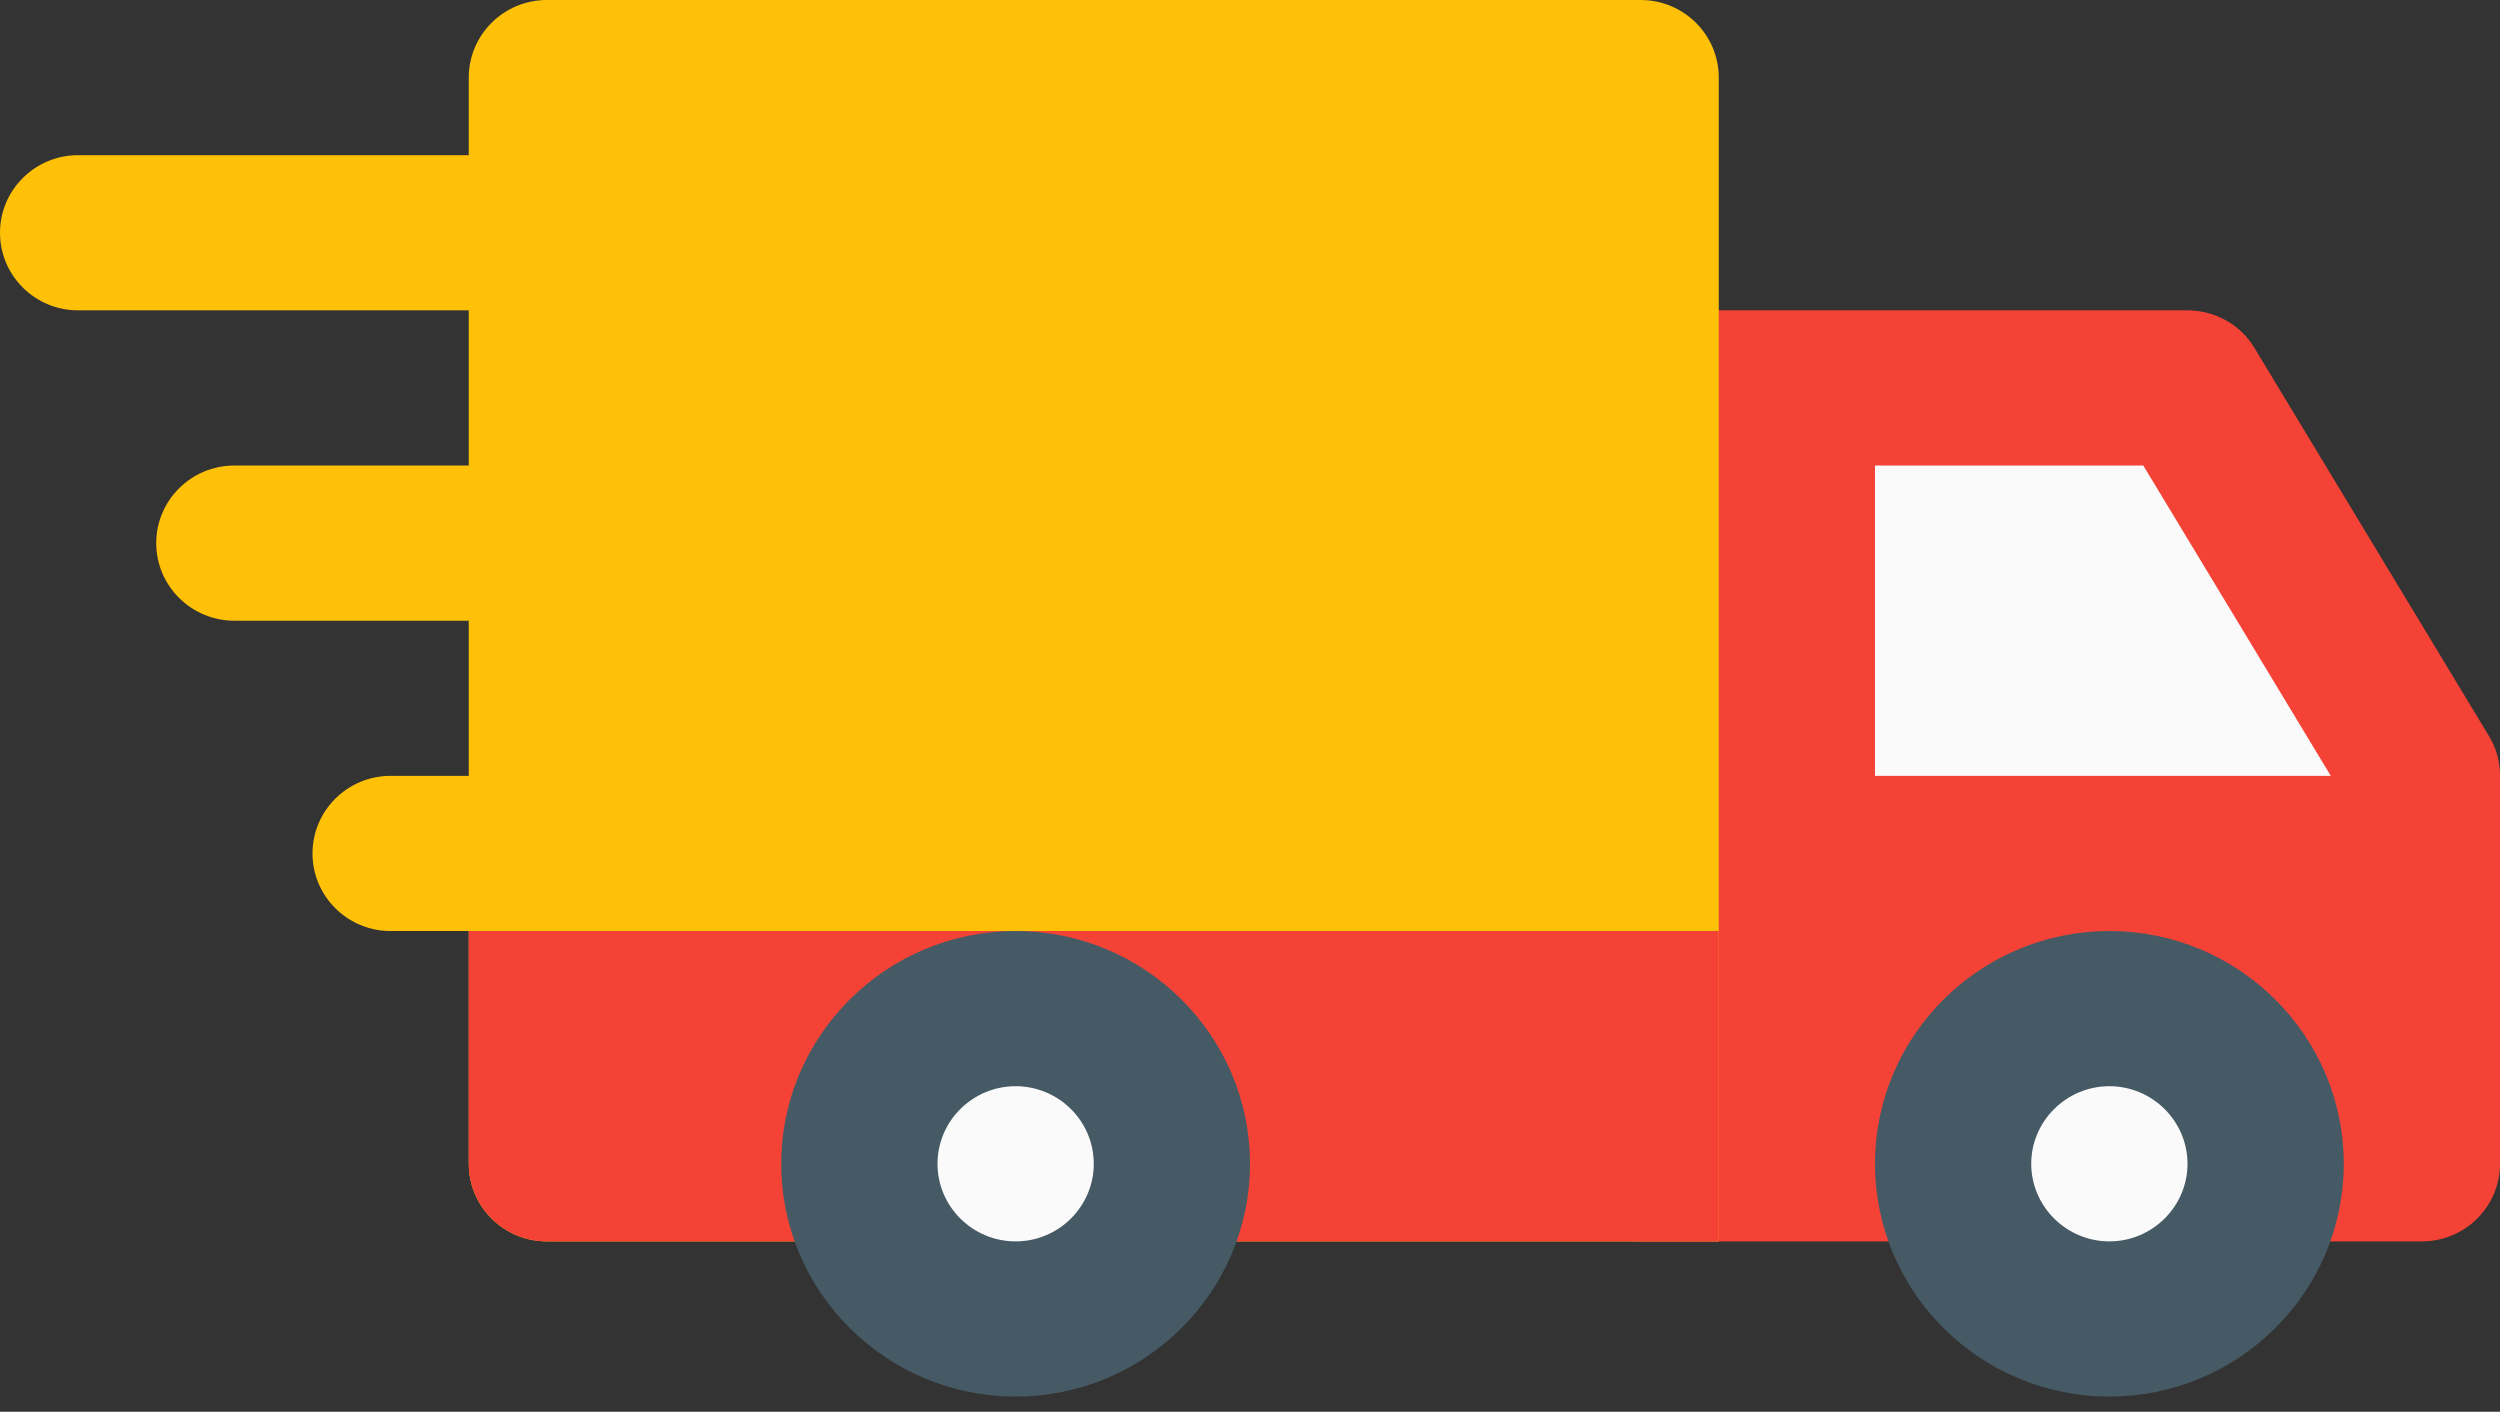
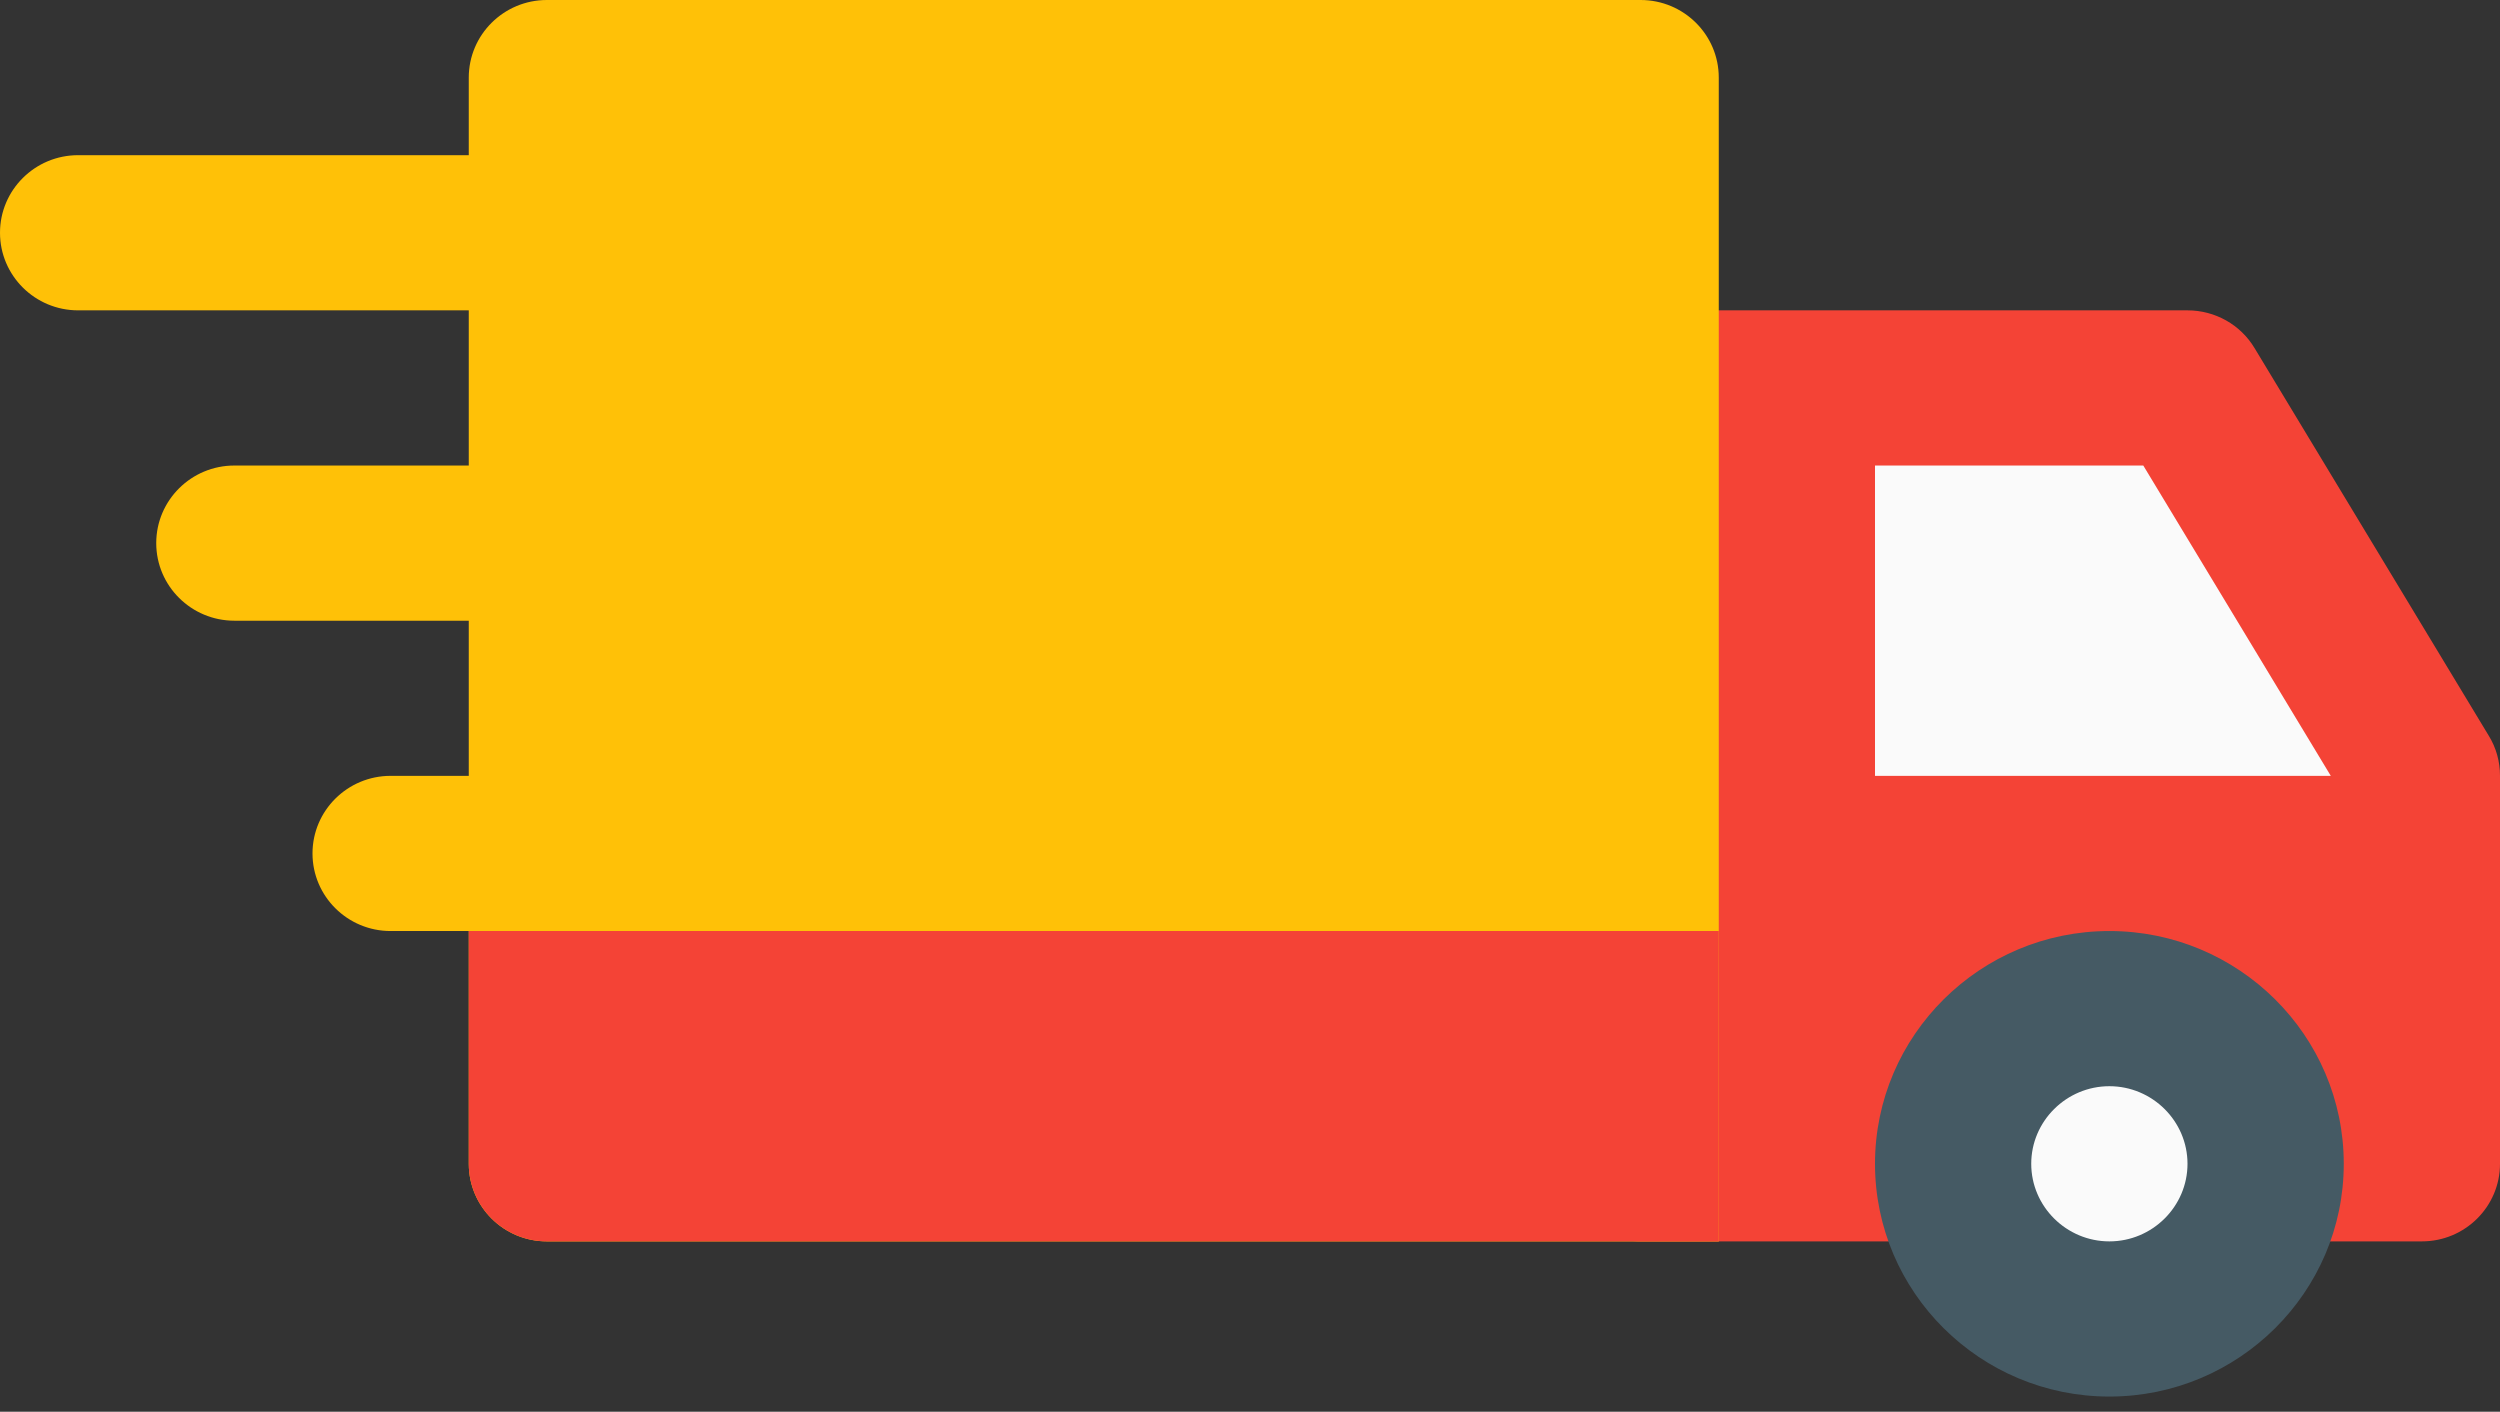
<svg xmlns="http://www.w3.org/2000/svg" width="85" height="48" viewBox="0 0 85 48" fill="none">
  <rect x="0" y="0" width="85" height="48" fill="#333333" stroke="none" />
  <path d="M21.25 7.914C21.25 6.458 20.06 5.276 18.594 5.276H2.656C1.19 5.276 0 6.458 0 7.914C0 9.37 1.19 10.552 2.656 10.552H18.594C20.06 10.552 21.25 9.37 21.25 7.914Z" fill="#FFC107" />
  <path d="M18.594 15.828H7.969C6.503 15.828 5.312 17.009 5.312 18.466C5.312 19.922 6.503 21.104 7.969 21.104H18.594C20.06 21.104 21.25 19.922 21.25 18.466C21.25 17.009 20.06 15.828 18.594 15.828Z" fill="#FFC107" />
  <path d="M18.594 26.379H13.281C11.815 26.379 10.625 27.561 10.625 29.017C10.625 30.474 11.815 31.655 13.281 31.655H18.594C20.06 31.655 21.25 30.474 21.25 29.017C21.25 27.561 20.06 26.379 18.594 26.379Z" fill="#FFC107" />
  <path d="M84.623 25.023L76.654 11.834C76.176 11.037 75.31 10.552 74.375 10.552H55.781C54.315 10.552 53.125 11.734 53.125 13.19V39.569C53.125 41.025 54.315 42.207 55.781 42.207H82.344C83.81 42.207 85 41.025 85 39.569V26.379C85 25.899 84.873 25.43 84.623 25.023Z" fill="#F44336" />
  <path d="M63.75 15.828H72.872L79.247 26.379H63.75V15.828Z" fill="#FAFAFA" />
  <path d="M55.781 0H18.594C17.128 0 15.938 1.182 15.938 2.638V39.569C15.938 41.025 17.128 42.207 18.594 42.207H58.438V2.638C58.438 1.182 57.248 0 55.781 0Z" fill="#FFC107" />
  <path d="M71.719 44.845C74.653 44.845 77.031 42.483 77.031 39.569C77.031 36.655 74.653 34.293 71.719 34.293C68.785 34.293 66.406 36.655 66.406 39.569C66.406 42.483 68.785 44.845 71.719 44.845Z" fill="#FAFAFA" />
  <path d="M71.719 47.483C67.325 47.483 63.75 43.932 63.75 39.569C63.75 35.206 67.325 31.655 71.719 31.655C76.112 31.655 79.688 35.206 79.688 39.569C79.688 43.932 76.112 47.483 71.719 47.483ZM71.719 36.931C70.258 36.931 69.062 38.118 69.062 39.569C69.062 41.02 70.258 42.207 71.719 42.207C73.18 42.207 74.375 41.02 74.375 39.569C74.375 38.118 73.18 36.931 71.719 36.931Z" fill="#455A64" />
  <path d="M58.438 42.207H18.594C17.128 42.207 15.938 41.025 15.938 39.569V31.655H58.438V42.207Z" fill="#F44336" />
-   <path d="M34.531 44.845C37.465 44.845 39.844 42.483 39.844 39.569C39.844 36.655 37.465 34.293 34.531 34.293C31.597 34.293 29.219 36.655 29.219 39.569C29.219 42.483 31.597 44.845 34.531 44.845Z" fill="#FAFAFA" />
-   <path d="M34.531 47.483C30.138 47.483 26.562 43.932 26.562 39.569C26.562 35.206 30.138 31.655 34.531 31.655C38.925 31.655 42.5 35.206 42.5 39.569C42.5 43.932 38.925 47.483 34.531 47.483ZM34.531 36.931C33.065 36.931 31.875 38.118 31.875 39.569C31.875 41.02 33.065 42.207 34.531 42.207C35.998 42.207 37.188 41.02 37.188 39.569C37.188 38.118 35.998 36.931 34.531 36.931Z" fill="#455A64" />
</svg>